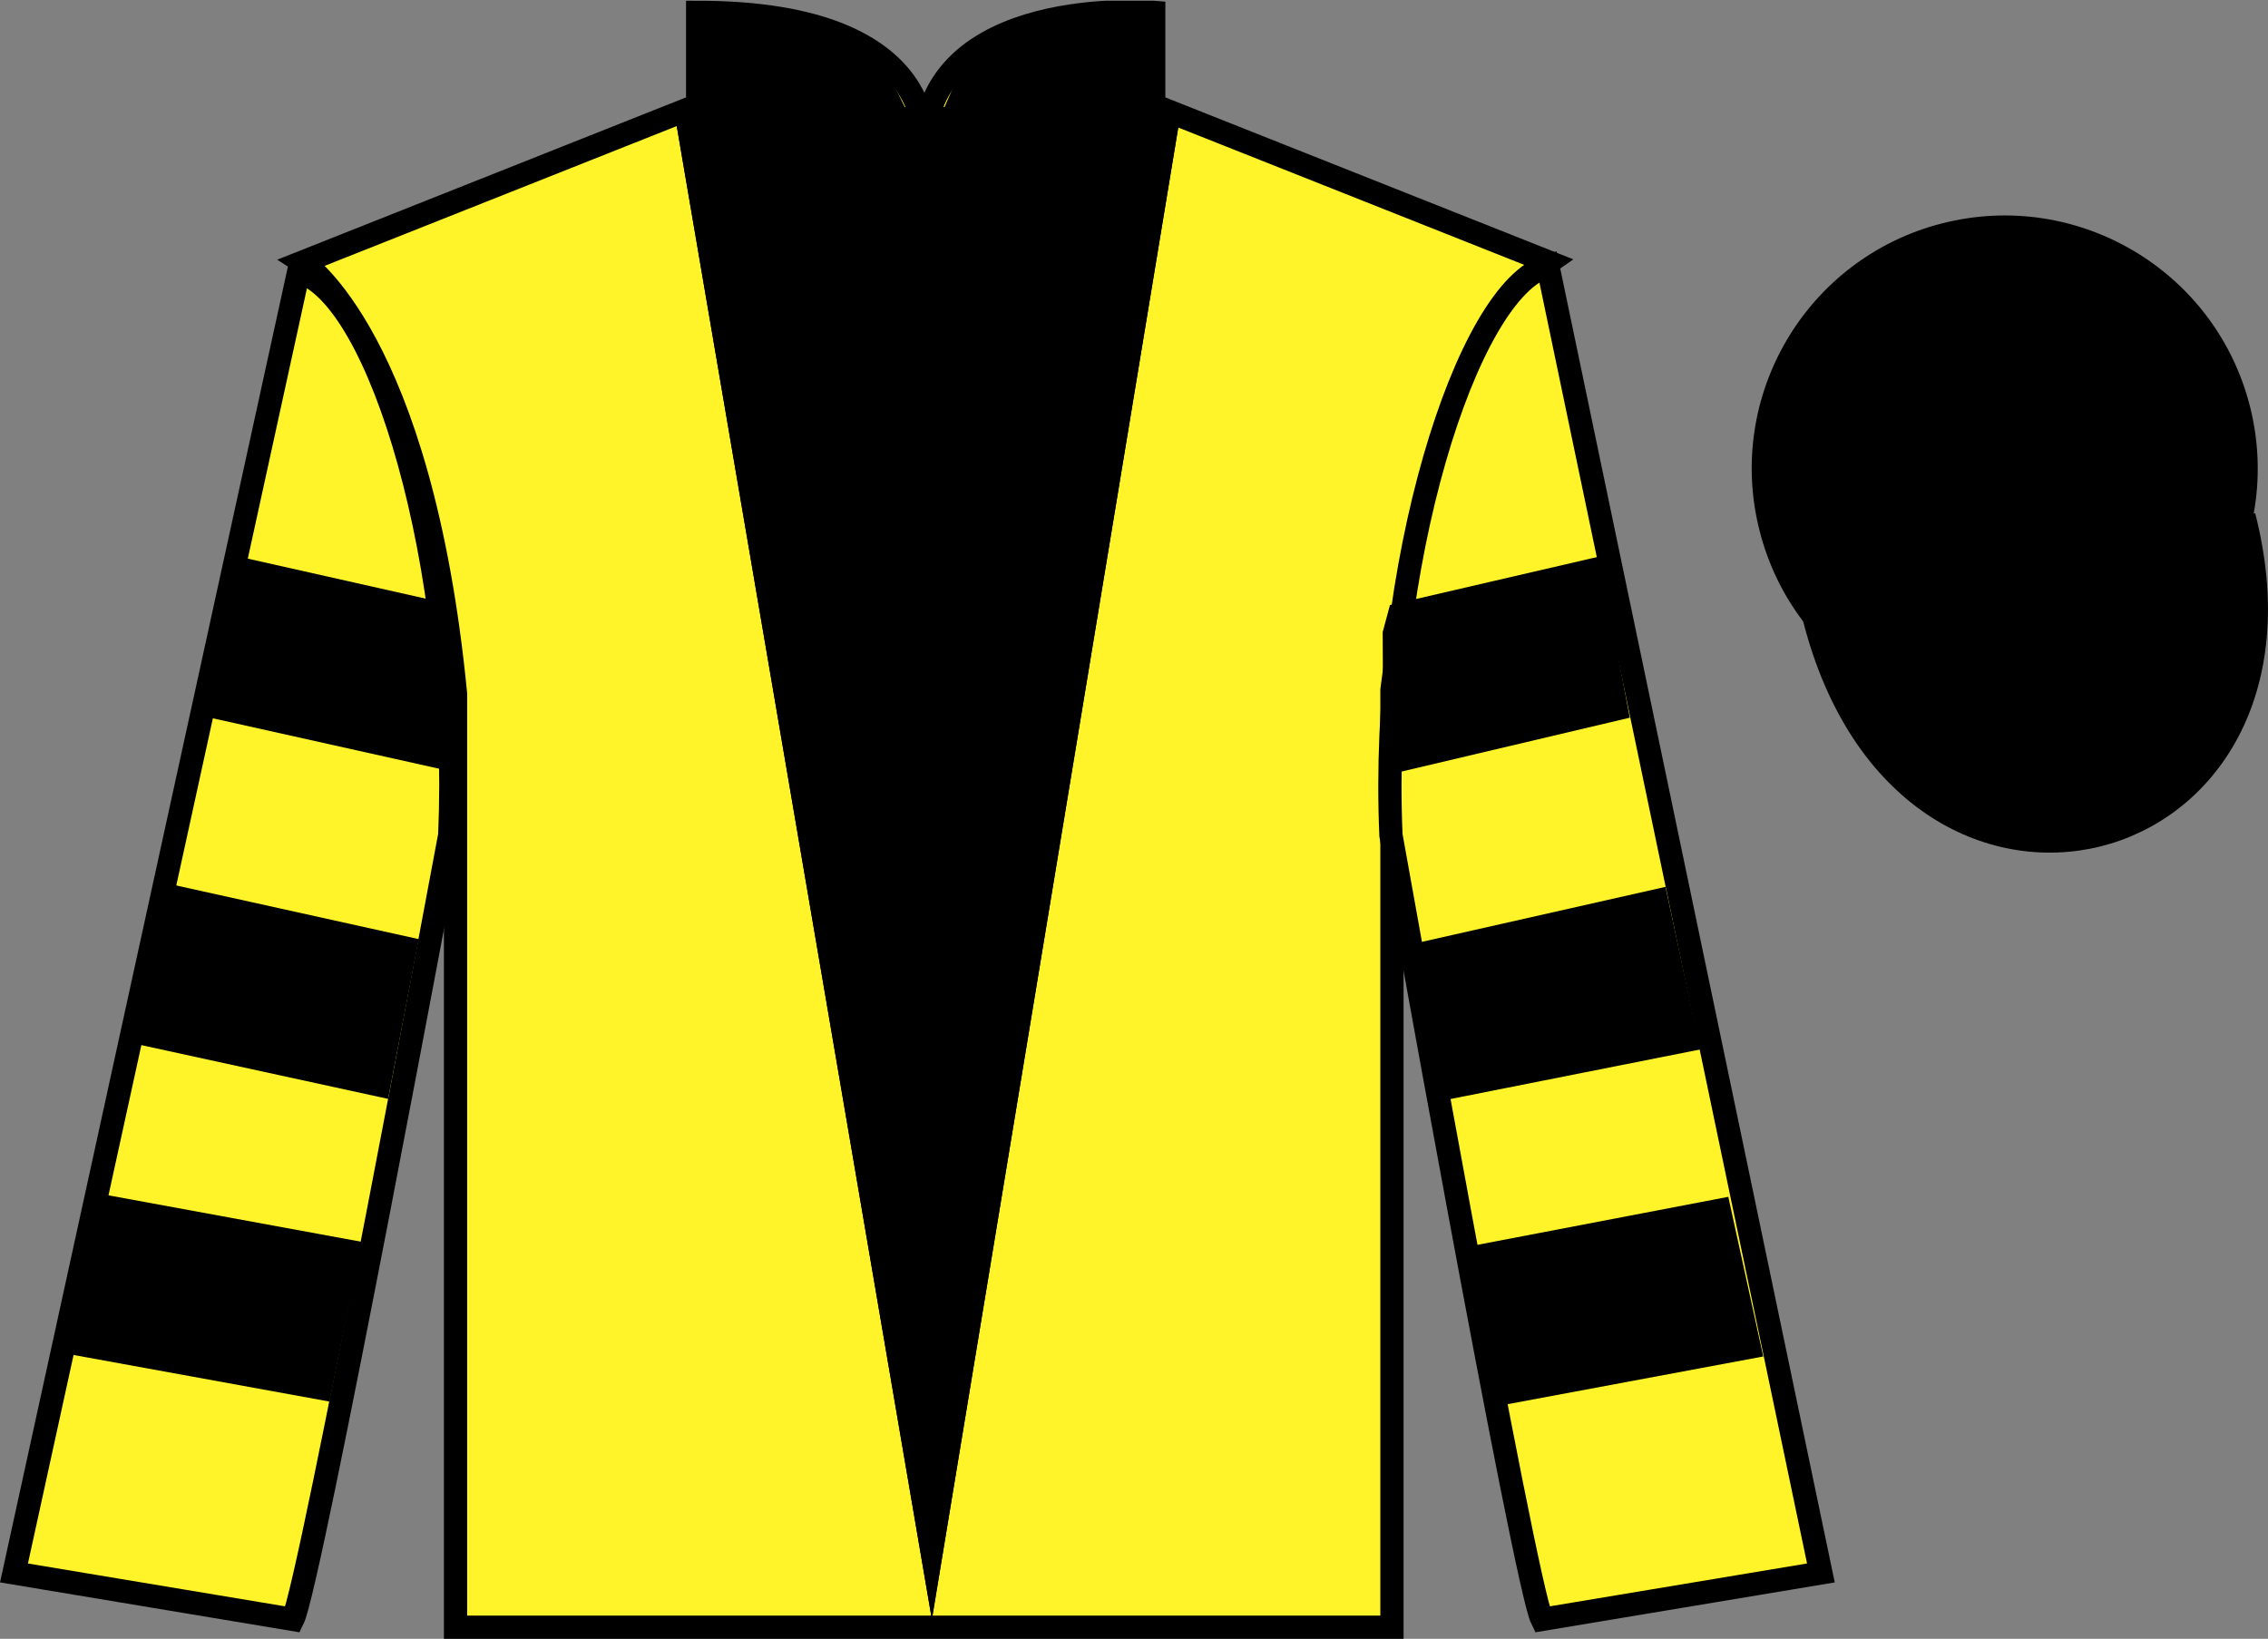
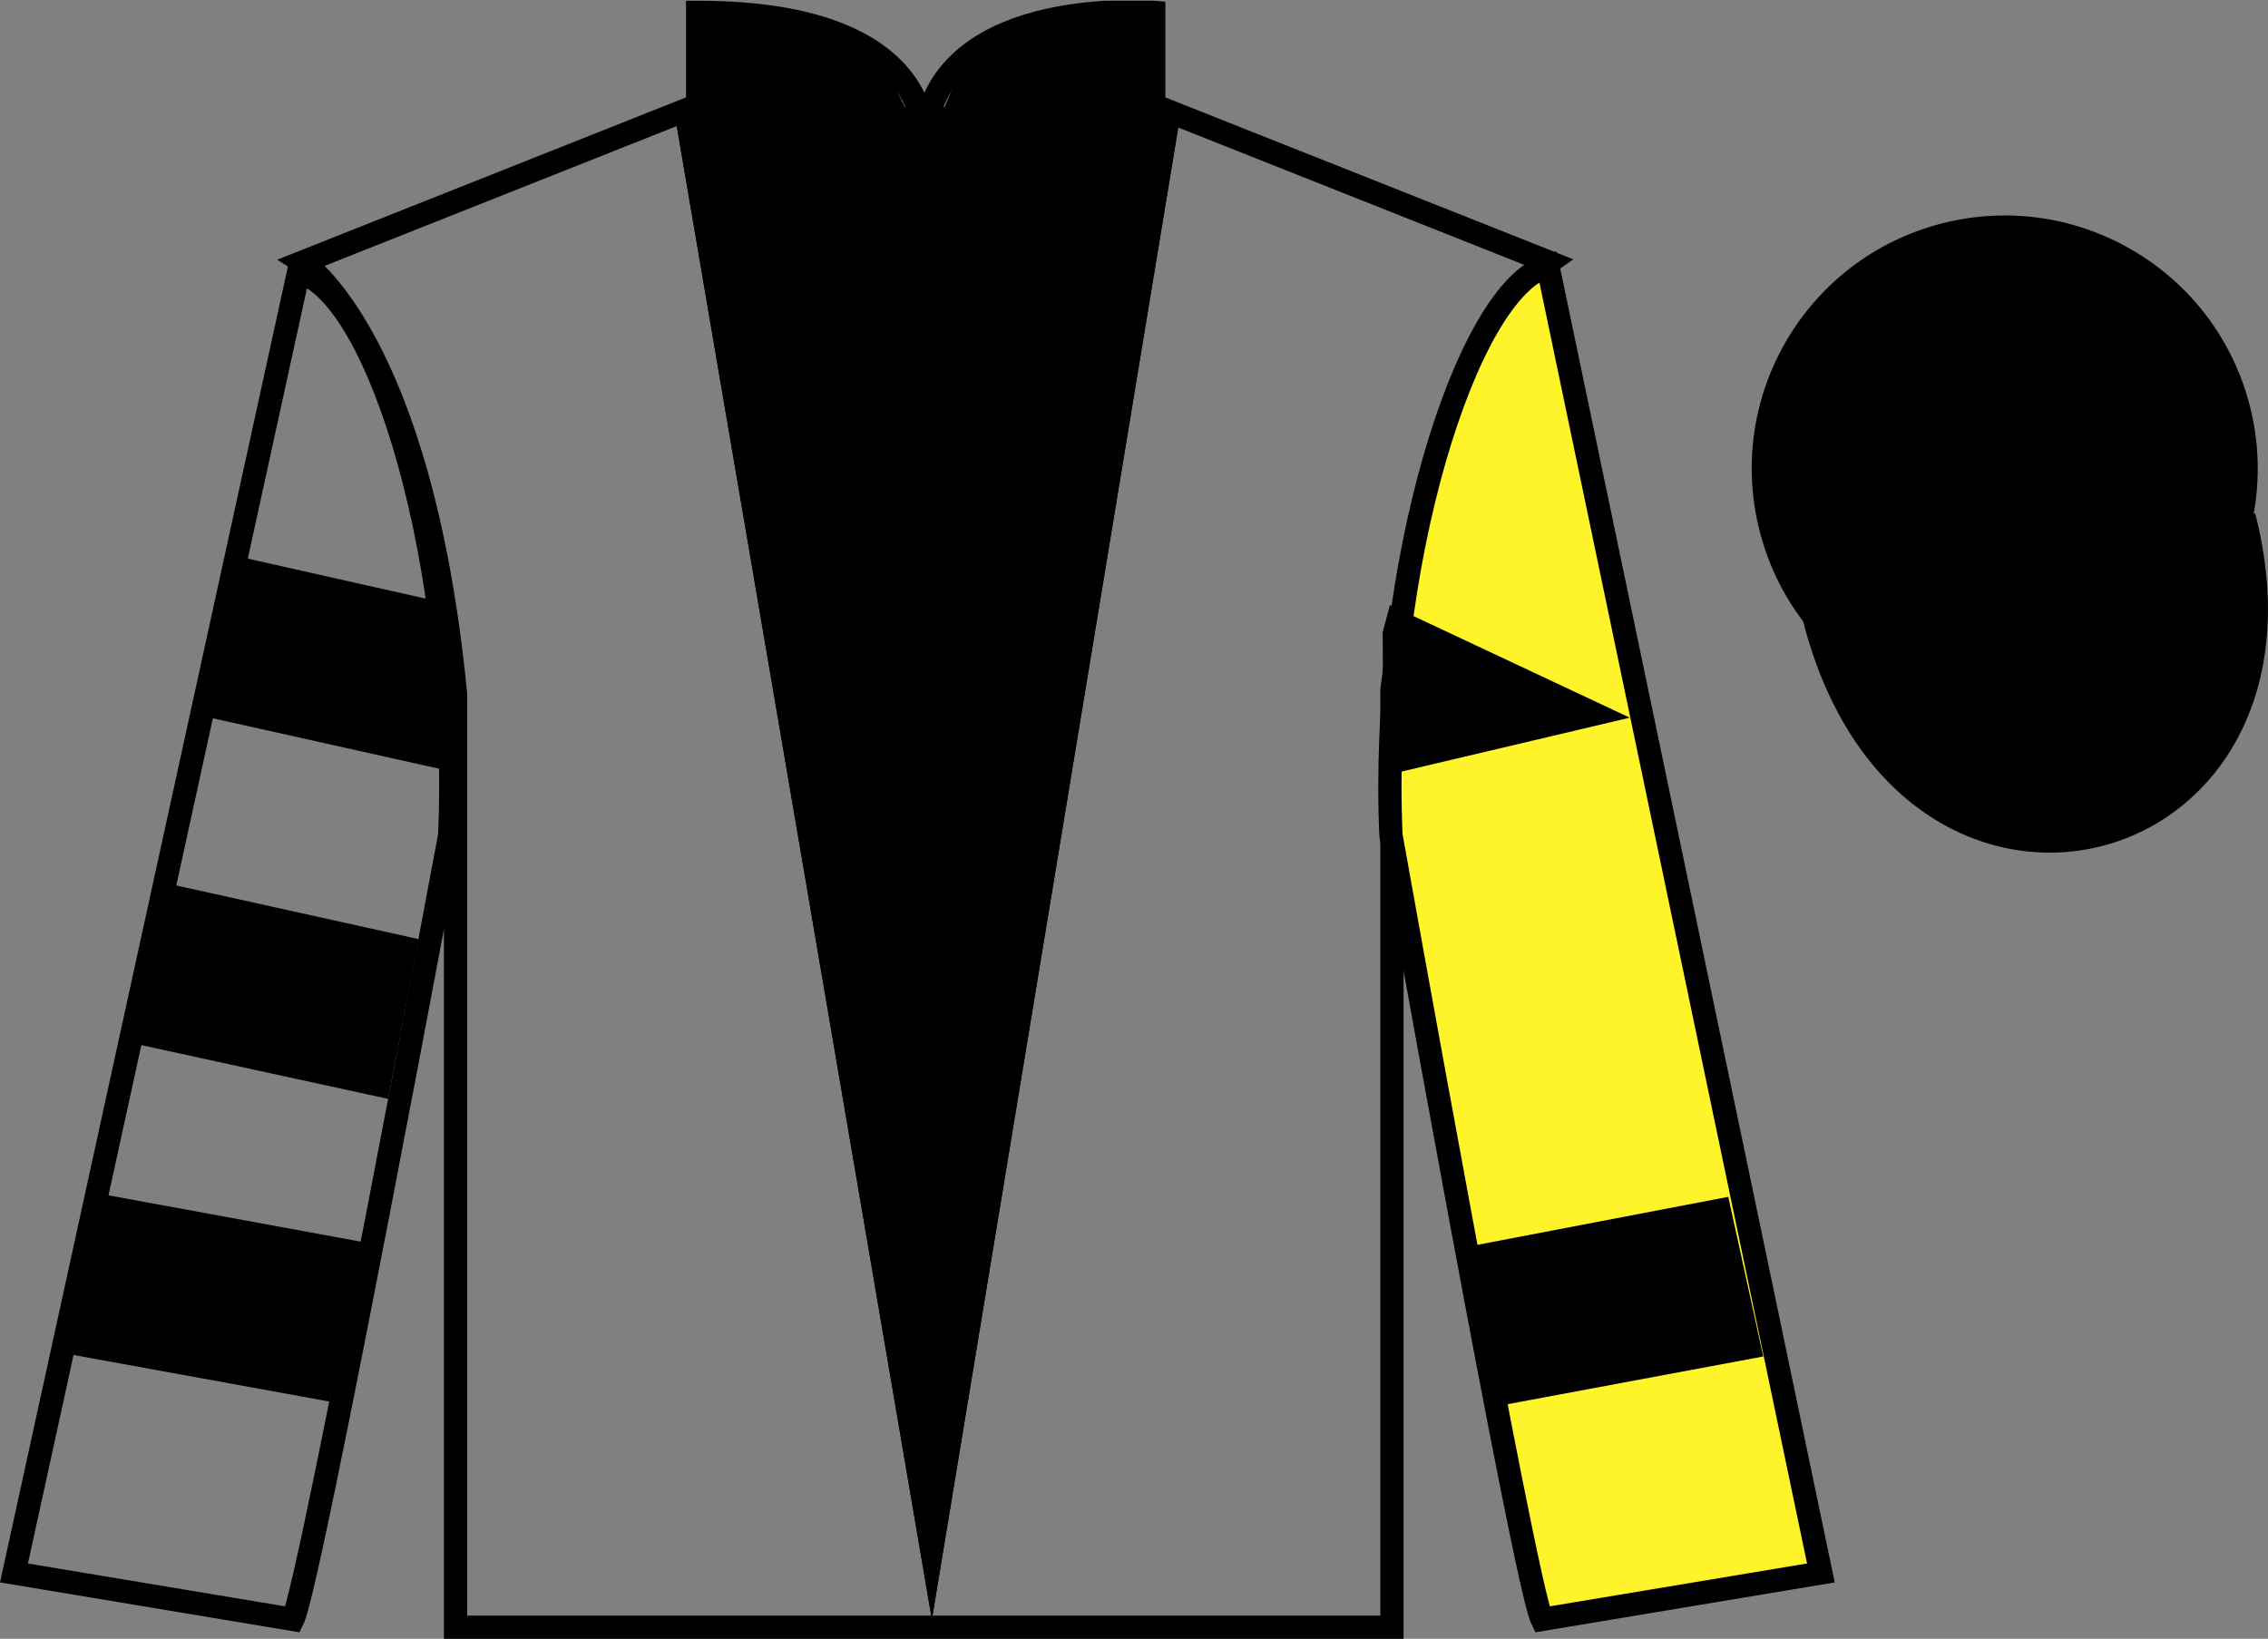
<svg xmlns="http://www.w3.org/2000/svg" width="97.59pt" height="70.53pt" viewBox="0 0 97.59 70.53" version="1.1">
  <rect x="0" y="0" width="97.59" height="70.53" fill="#808080" stroke="none" />
  <defs>
    <clipPath id="clip1">
      <path d="M 0 70.531 L 97.59 70.531 L 97.59 0.031 L 0 0.031 L 0 70.531 Z M 0 70.531 " />
    </clipPath>
  </defs>
  <g id="surface0">
    <g clip-path="url(#clip1)" clip-rule="nonzero">
-       <path style=" stroke:none;fill-rule:nonzero;fill:rgb(100%,95.143%,16.359%);fill-opacity:1;" d="M 13.02 11.281 C 13.02 11.281 18.102 14.531 19.602 29.863 C 19.602 29.863 19.602 44.863 19.602 70.031 L 59.895 70.031 L 59.895 29.695 C 59.895 29.695 61.684 14.695 66.645 11.281 L 49.645 4.531 L 49.645 0.531 C 49.645 0.531 39.754 -0.305 39.754 6.531 C 39.754 6.531 40.77 0.531 30.02 0.531 L 30.02 4.531 L 13.02 11.281 " />
      <path style="fill:none;stroke-width:10;stroke-linecap:butt;stroke-linejoin:miter;stroke:rgb(0%,0%,0%);stroke-opacity:1;stroke-miterlimit:4;" d="M 130.195 592.487 C 130.195 592.487 181.016 559.987 196.016 406.667 C 196.016 406.667 196.016 256.667 196.016 4.987 L 598.945 4.987 L 598.945 408.347 C 598.945 408.347 616.836 558.347 666.445 592.487 L 496.445 659.987 L 496.445 699.987 C 496.445 699.987 397.539 708.347 397.539 639.987 C 397.539 639.987 407.695 699.987 300.195 699.987 L 300.195 659.987 L 130.195 592.487 Z M 130.195 592.487 " transform="matrix(0.1,0,0,-0.1,0,70.53)" />
-       <path style=" stroke:none;fill-rule:nonzero;fill:rgb(100%,95.143%,16.359%);fill-opacity:1;" d="M 12.602 69.695 C 13.352 68.195 19.352 35.945 19.352 35.945 C 19.852 24.445 16.352 12.695 12.852 11.695 L 0.602 67.695 L 12.602 69.695 " />
      <path style="fill:none;stroke-width:10;stroke-linecap:butt;stroke-linejoin:miter;stroke:rgb(0%,0%,0%);stroke-opacity:1;stroke-miterlimit:4;" d="M 126.016 8.347 C 133.516 23.347 193.516 345.847 193.516 345.847 C 198.516 460.847 163.516 578.347 128.516 588.347 L 6.016 28.347 L 126.016 8.347 Z M 126.016 8.347 " transform="matrix(0.1,0,0,-0.1,0,70.53)" />
      <path style=" stroke:none;fill-rule:nonzero;fill:rgb(100%,95.143%,16.359%);fill-opacity:1;" d="M 78.352 67.695 L 66.602 11.445 C 63.102 12.445 59.352 24.445 59.852 35.945 C 59.852 35.945 65.602 68.195 66.352 69.695 L 78.352 67.695 " />
      <path style="fill:none;stroke-width:10;stroke-linecap:butt;stroke-linejoin:miter;stroke:rgb(0%,0%,0%);stroke-opacity:1;stroke-miterlimit:4;" d="M 783.516 28.347 L 666.016 590.847 C 631.016 580.847 593.516 460.847 598.516 345.847 C 598.516 345.847 656.016 23.347 663.516 8.347 L 783.516 28.347 Z M 783.516 28.347 " transform="matrix(0.1,0,0,-0.1,0,70.53)" />
      <path style="fill-rule:nonzero;fill:rgb(0%,0%,0%);fill-opacity:1;stroke-width:10;stroke-linecap:butt;stroke-linejoin:miter;stroke:rgb(0%,0%,0%);stroke-opacity:1;stroke-miterlimit:4;" d="M 780.703 439.245 C 820.391 283.62 1004.336 331.198 965.547 483.191 " transform="matrix(0.1,0,0,-0.1,0,70.53)" />
      <path style=" stroke:none;fill-rule:nonzero;fill:rgb(0%,0%,0%);fill-opacity:1;" d="M 88.828 30.223 C 94.387 28.805 97.742 23.148 96.324 17.594 C 94.906 12.035 89.25 8.68 83.691 10.098 C 78.137 11.516 74.781 17.172 76.199 22.727 C 77.613 28.285 83.27 31.641 88.828 30.223 " />
      <path style="fill:none;stroke-width:10;stroke-linecap:butt;stroke-linejoin:miter;stroke:rgb(0%,0%,0%);stroke-opacity:1;stroke-miterlimit:4;" d="M 888.281 403.073 C 943.867 417.253 977.422 473.816 963.242 529.362 C 949.062 584.948 892.5 618.503 836.914 604.323 C 781.367 590.144 747.812 533.581 761.992 478.034 C 776.133 422.448 832.695 388.894 888.281 403.073 Z M 888.281 403.073 " transform="matrix(0.1,0,0,-0.1,0,70.53)" />
      <path style=" stroke:none;fill-rule:nonzero;fill:rgb(0%,0%,0%);fill-opacity:1;" d="M 30.18 0.176 L 32.68 0.352 L 34.645 0.871 L 36.859 1.914 L 38.211 3.133 L 39.316 5.391 L 39.809 7.652 L 40.301 5.391 L 41.285 3.133 L 42.883 1.742 L 45.59 0.523 L 49.48 0.176 L 49.48 5.738 L 39.809 9.043 L 30.18 5.738 L 30.18 0.176 " />
      <path style=" stroke:none;fill-rule:nonzero;fill:rgb(0%,0%,0%);fill-opacity:1;" d="M 28.98 4.609 L 50.844 4.609 L 40.098 69.695 L 28.98 4.609 " />
      <path style=" stroke:none;fill-rule:nonzero;fill:rgb(0%,0%,0%);fill-opacity:1;" d="M 28.98 4.609 L 50.844 4.609 L 40.098 69.695 L 28.98 4.609 " />
      <path style=" stroke:none;fill-rule:nonzero;fill:rgb(0%,0%,0%);fill-opacity:1;" d="M 16.699 47.293 L 18.02 40.418 L 7.289 38.043 L 5.781 44.914 L 16.699 47.293 " />
      <path style=" stroke:none;fill-rule:nonzero;fill:rgb(0%,0%,0%);fill-opacity:1;" d="M 14.18 60.32 L 15.562 53.445 L 4.336 51.383 L 2.832 58.254 L 14.18 60.32 " />
      <path style=" stroke:none;fill-rule:nonzero;fill:rgb(0%,0%,0%);fill-opacity:1;" d="M 19.43 33.203 L 19.453 27.078 L 19.266 25.977 L 10.266 23.953 L 8.758 30.824 L 19.43 33.203 " />
-       <path style=" stroke:none;fill-rule:nonzero;fill:rgb(0%,0%,0%);fill-opacity:1;" d="M 62.129 47.355 L 60.871 40.605 L 71.664 38.168 L 73.168 45.164 L 62.129 47.355 " />
      <path style=" stroke:none;fill-rule:nonzero;fill:rgb(0%,0%,0%);fill-opacity:1;" d="M 64.465 60.508 L 63.266 53.633 L 74.367 51.508 L 75.871 58.379 L 64.465 60.508 " />
-       <path style=" stroke:none;fill-rule:nonzero;fill:rgb(0%,0%,0%);fill-opacity:1;" d="M 59.523 33.391 L 59.496 27.203 L 59.809 26.039 L 68.809 23.953 L 70.129 30.887 L 59.523 33.391 " />
+       <path style=" stroke:none;fill-rule:nonzero;fill:rgb(0%,0%,0%);fill-opacity:1;" d="M 59.523 33.391 L 59.496 27.203 L 59.809 26.039 L 70.129 30.887 L 59.523 33.391 " />
    </g>
  </g>
</svg>